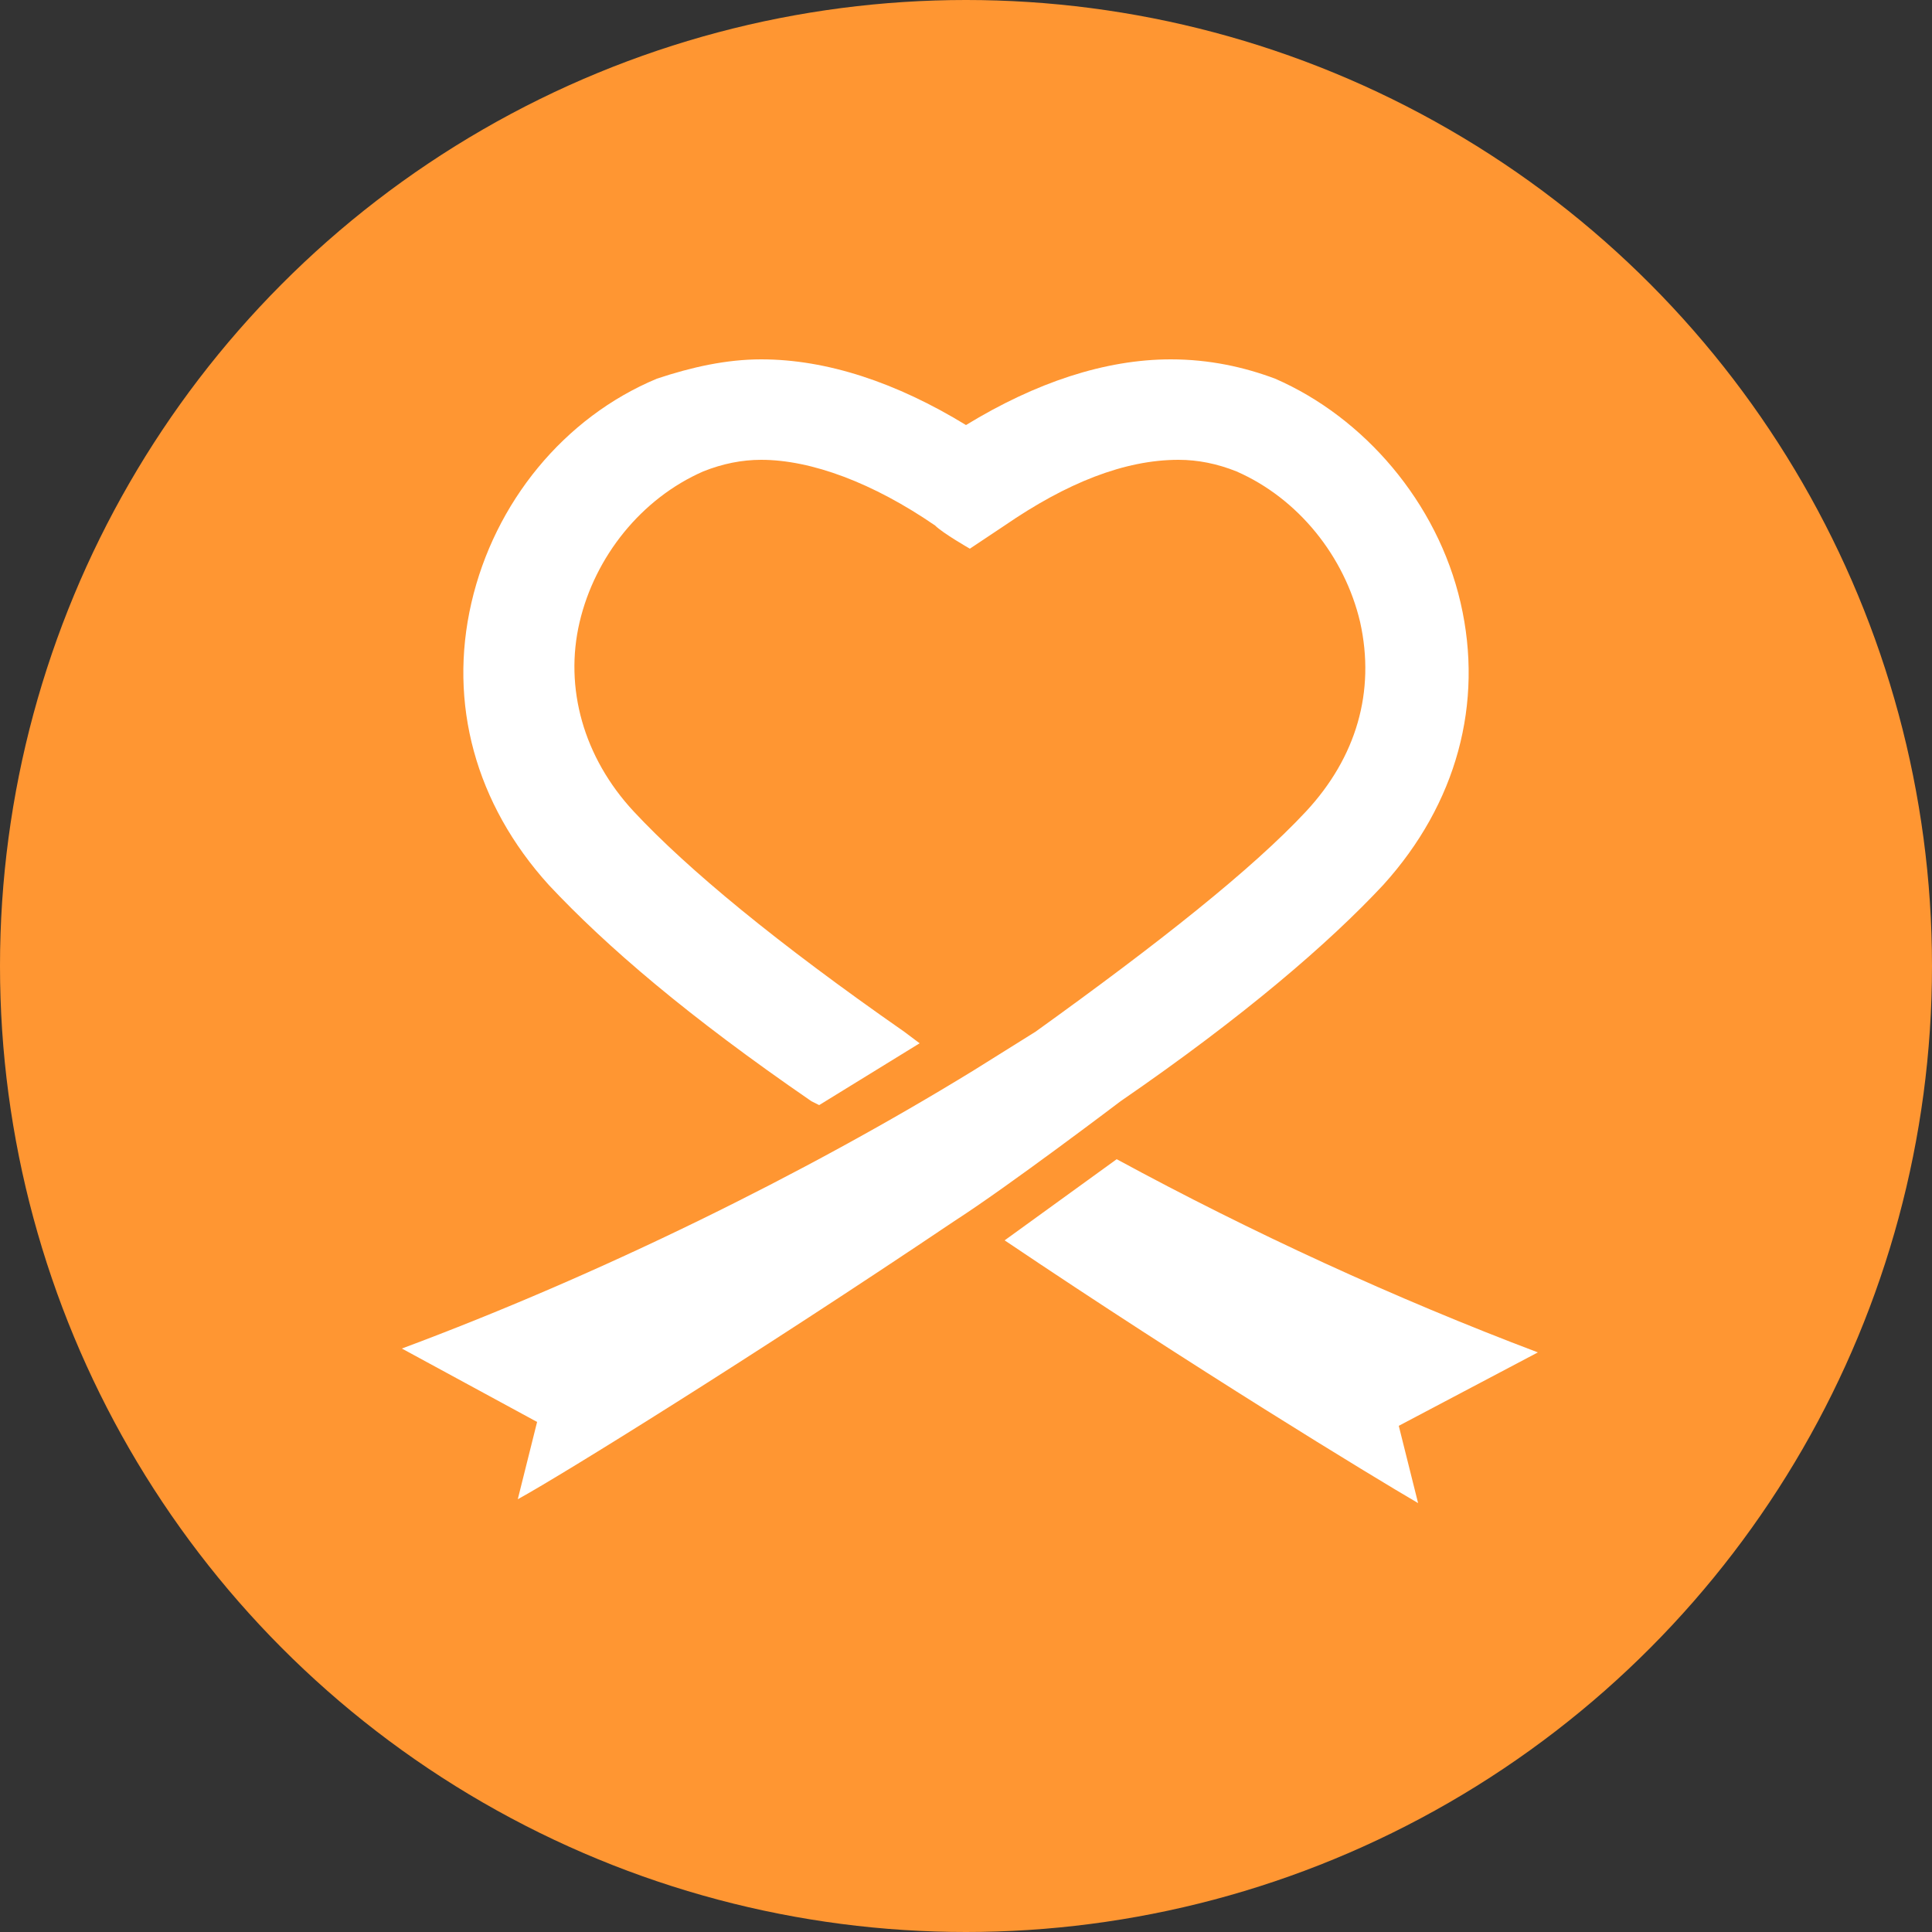
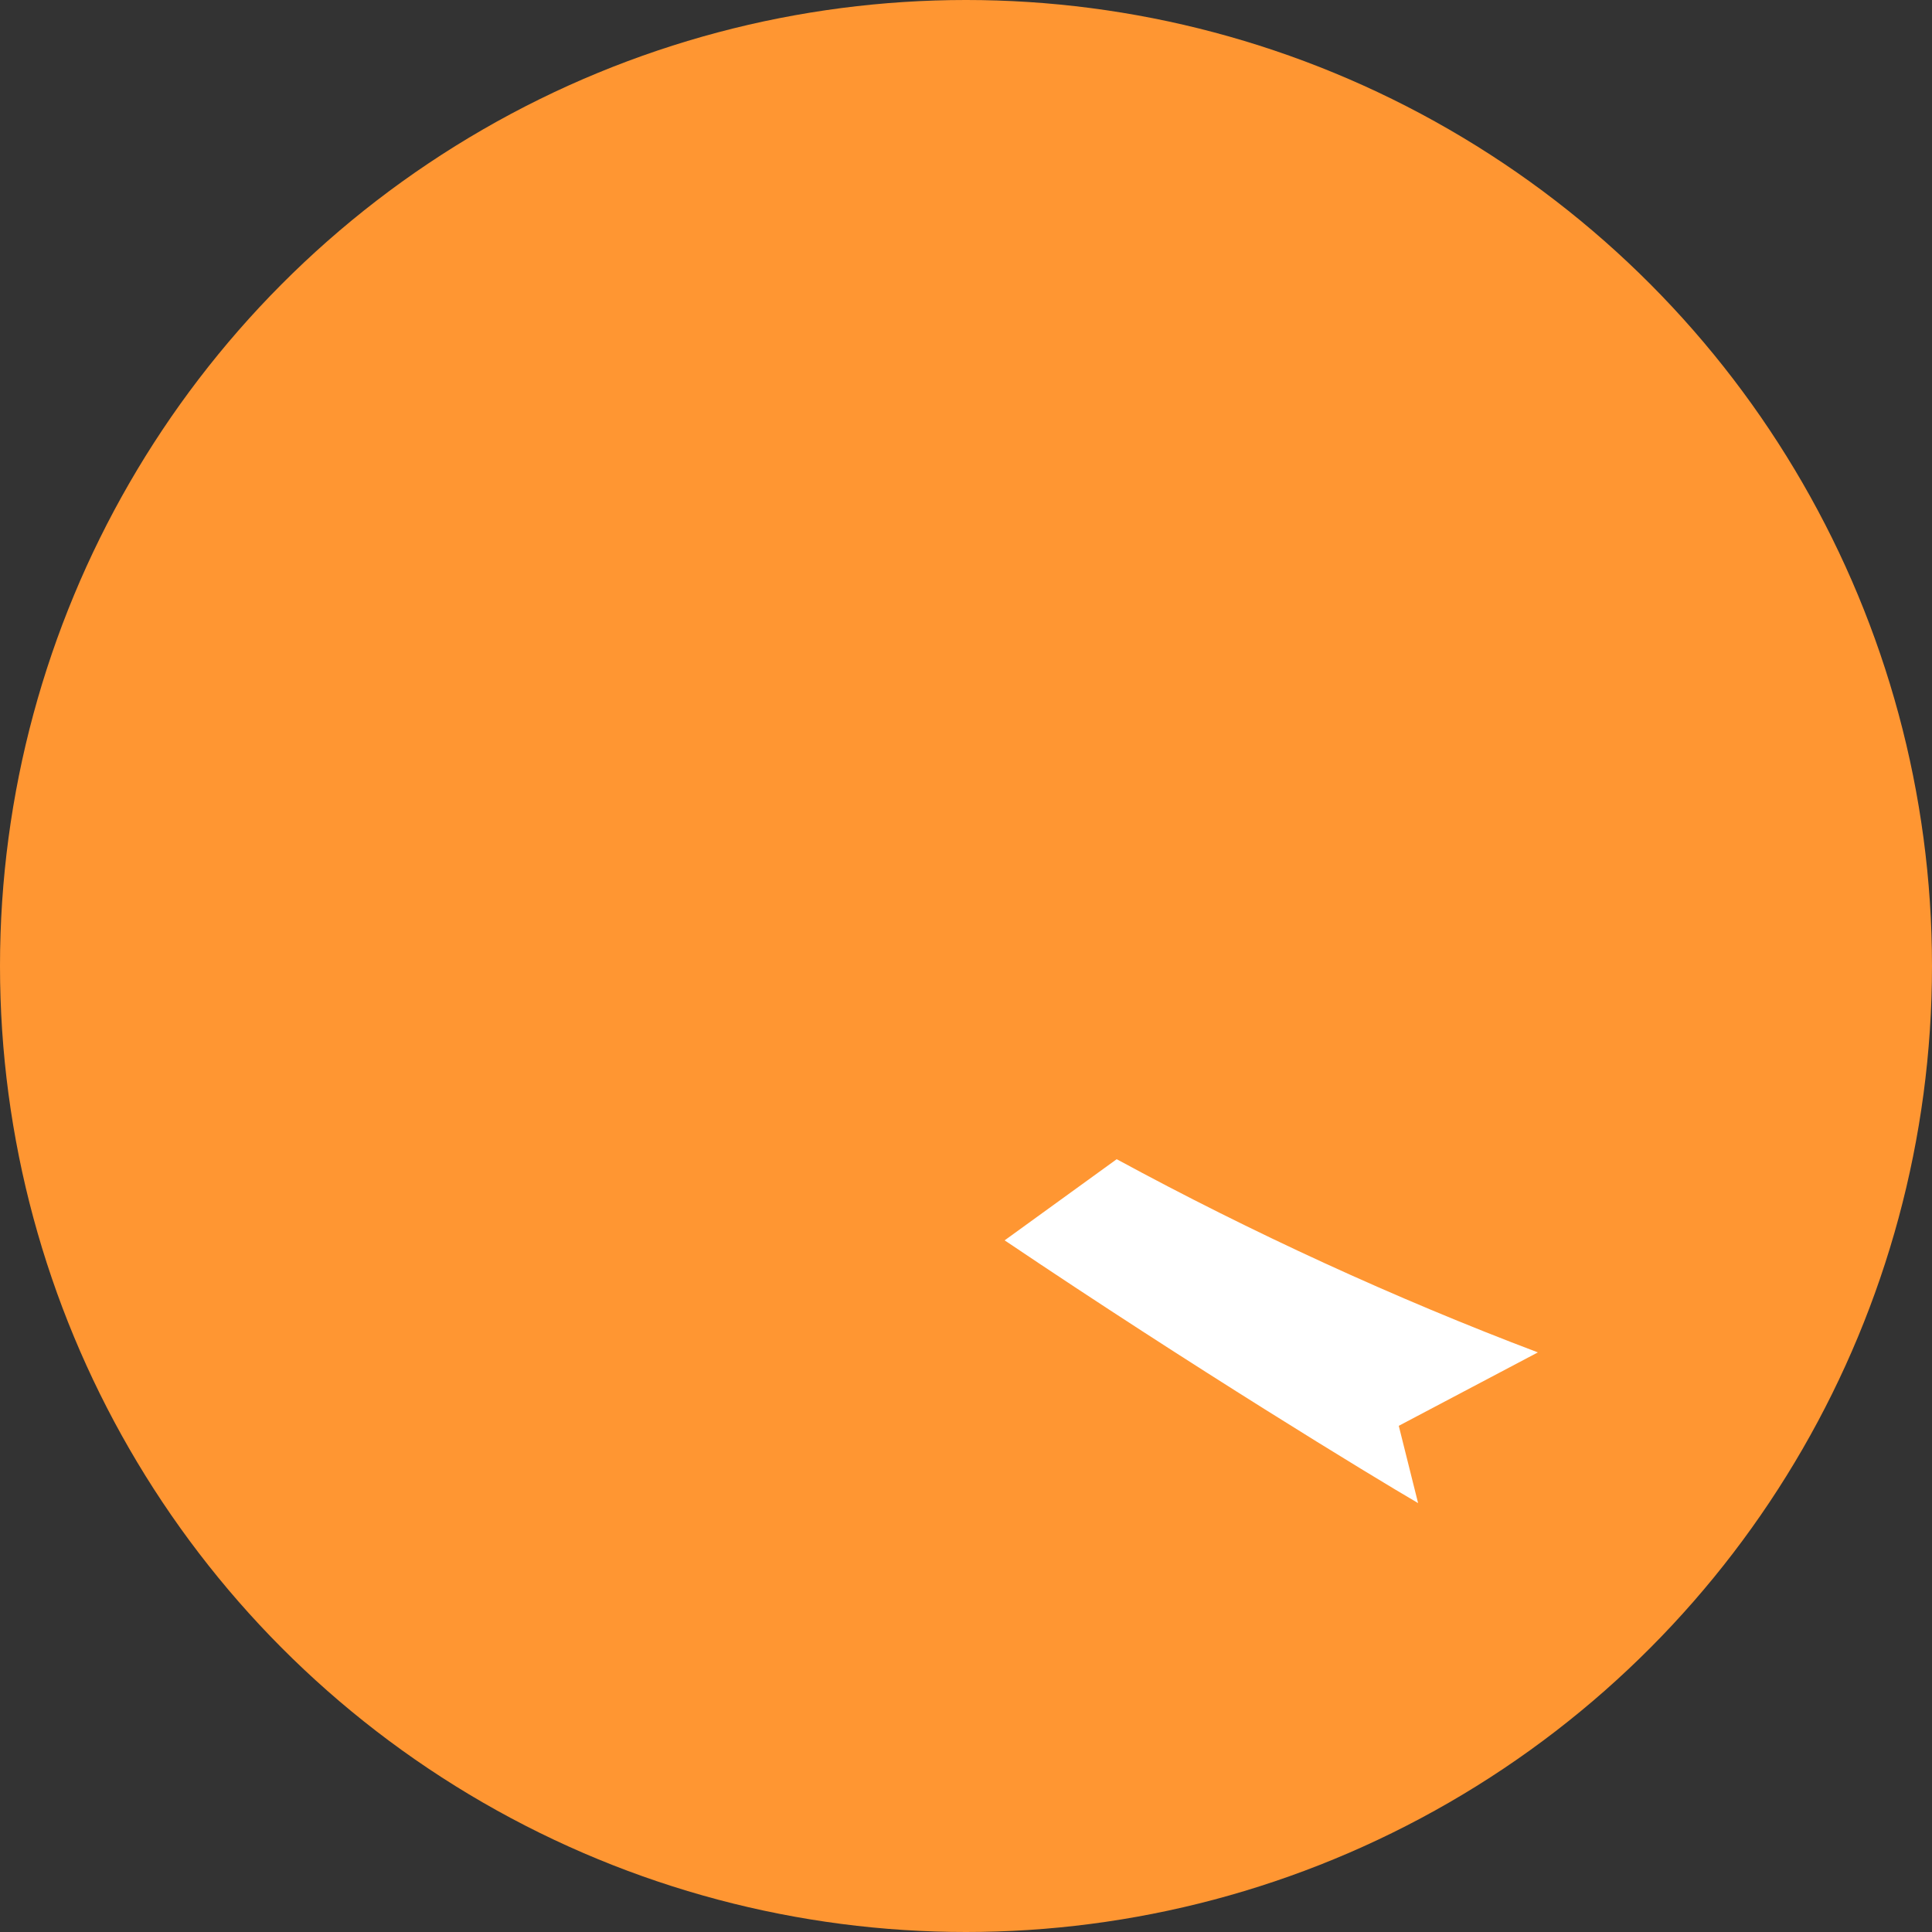
<svg xmlns="http://www.w3.org/2000/svg" version="1.1" x="0px" y="0px" viewBox="0 0 50 50" enable-background="new 0 0 50 50" xml:space="preserve">
  <rect x="0" y="0" width="50" height="50" fill="#333333" stroke="none" />
  <g id="footer">
</g>
  <g id="header">
</g>
  <g id="menu1">
</g>
  <g id="menu2">
</g>
  <g id="menu3">
    <g>
      <circle fill="#FF9632" cx="25" cy="25" r="25" />
      <g>
        <path fill="#FFFFFF" d="M39.8,35c-3.7-1.4-7.4-3.1-10.9-5l-2.9,2.1c4.9,3.3,9.5,6.1,10.7,6.8l-0.5-2L39.8,35z" />
-         <path fill="#FFFFFF" d="M24.7,31.6c1.4-0.9,4.3-3.1,4.3-3.1c3.2-2.2,5.4-4.1,6.8-5.6c1.9-2.1,2.6-4.7,2-7.3     c-0.6-2.6-2.5-4.8-4.8-5.8c-0.8-0.3-1.7-0.5-2.7-0.5c-1.7,0-3.5,0.6-5.3,1.7c-1.8-1.1-3.6-1.7-5.3-1.7c-0.9,0-1.8,0.2-2.7,0.5     c-2.4,1-4.2,3.2-4.8,5.8c-0.6,2.6,0.1,5.2,2,7.3c1.5,1.6,3.6,3.4,6.8,5.6l0.2,0.1l2.6-1.6l-0.4-0.3c-3.3-2.3-5.6-4.2-7-5.7     c-1.3-1.4-1.8-3.2-1.4-4.9c0.4-1.7,1.6-3.2,3.2-3.9c0.5-0.2,1-0.3,1.5-0.3c1.3,0,2.9,0.6,4.5,1.7c0.2,0.2,0.9,0.6,0.9,0.6     s0.6-0.4,0.9-0.6c1.6-1.1,3.1-1.7,4.5-1.7c0.5,0,1,0.1,1.5,0.3c1.6,0.7,2.8,2.2,3.2,3.9c0.4,1.8-0.1,3.5-1.4,4.9     c-1.4,1.5-3.8,3.4-7,5.7l-1.6,1c0,0,0,0,0,0c-4.4,2.7-9.7,5.3-14.8,7.2l3.5,1.9l-0.5,2C14.5,38.2,19.5,35.1,24.7,31.6z" />
      </g>
    </g>
  </g>
  <g id="menu4">
</g>
  <g id="menu5">
</g>
  <g id="menu6">
</g>
  <g id="menu7">
</g>
  <g id="menu8">
</g>
  <g id="menu9">
</g>
  <g id="レイヤー_7">
</g>
  <g id="guide" display="none">
</g>
</svg>